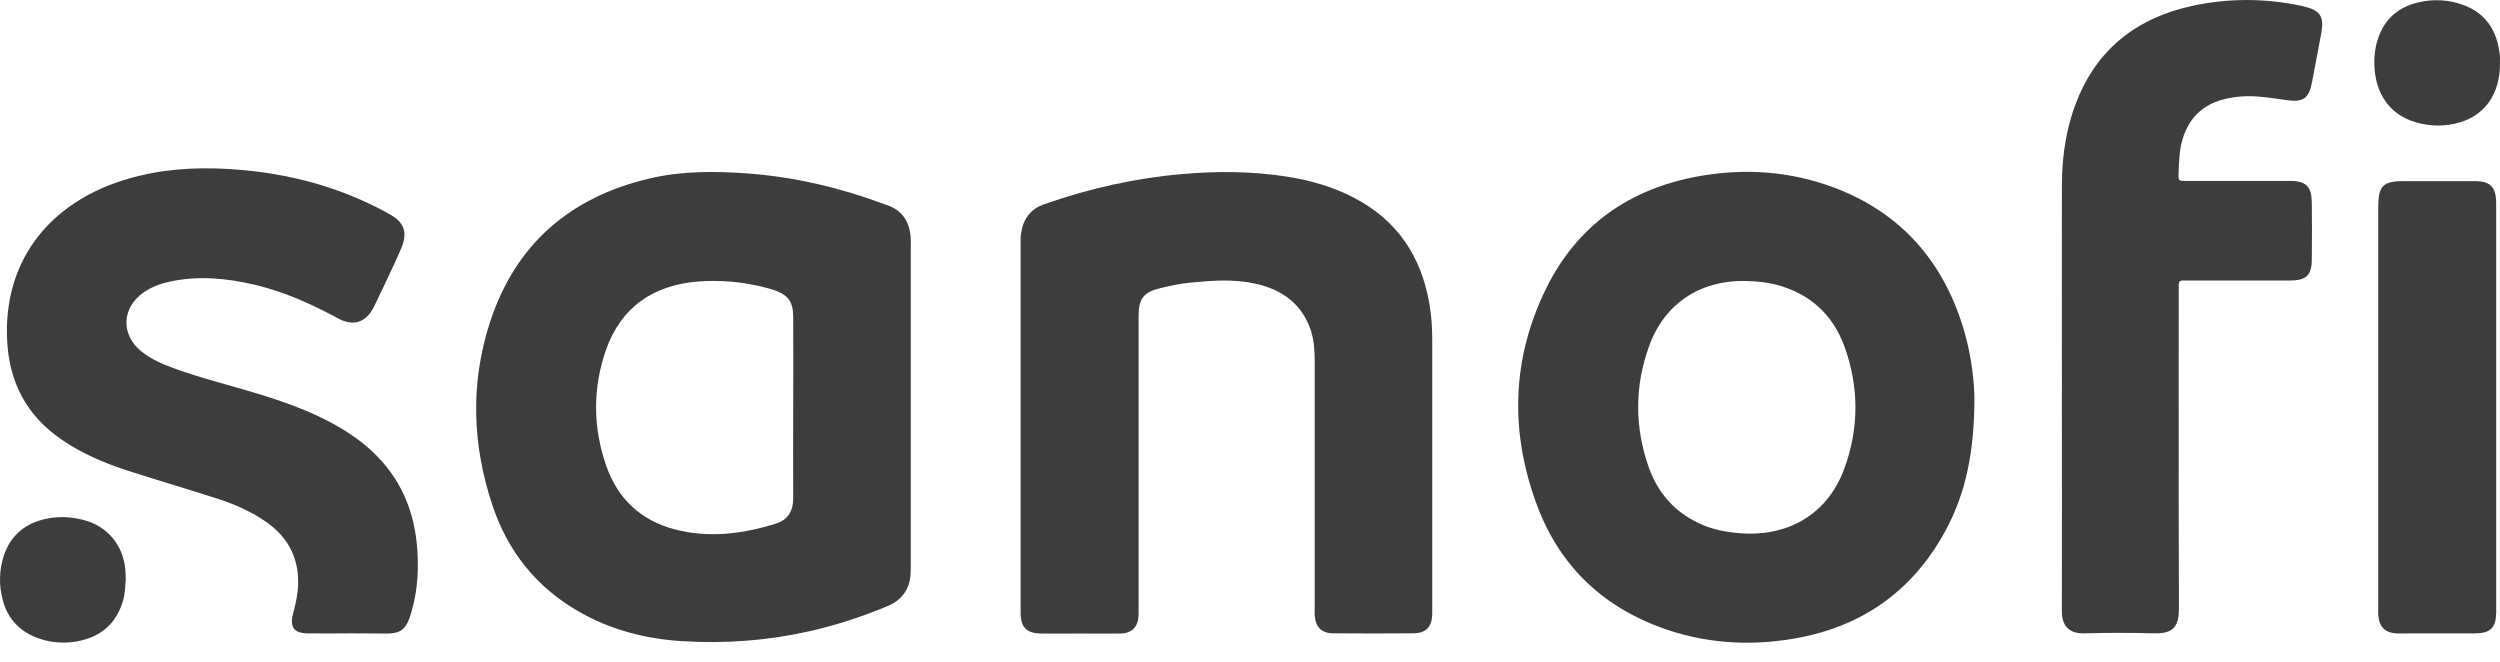
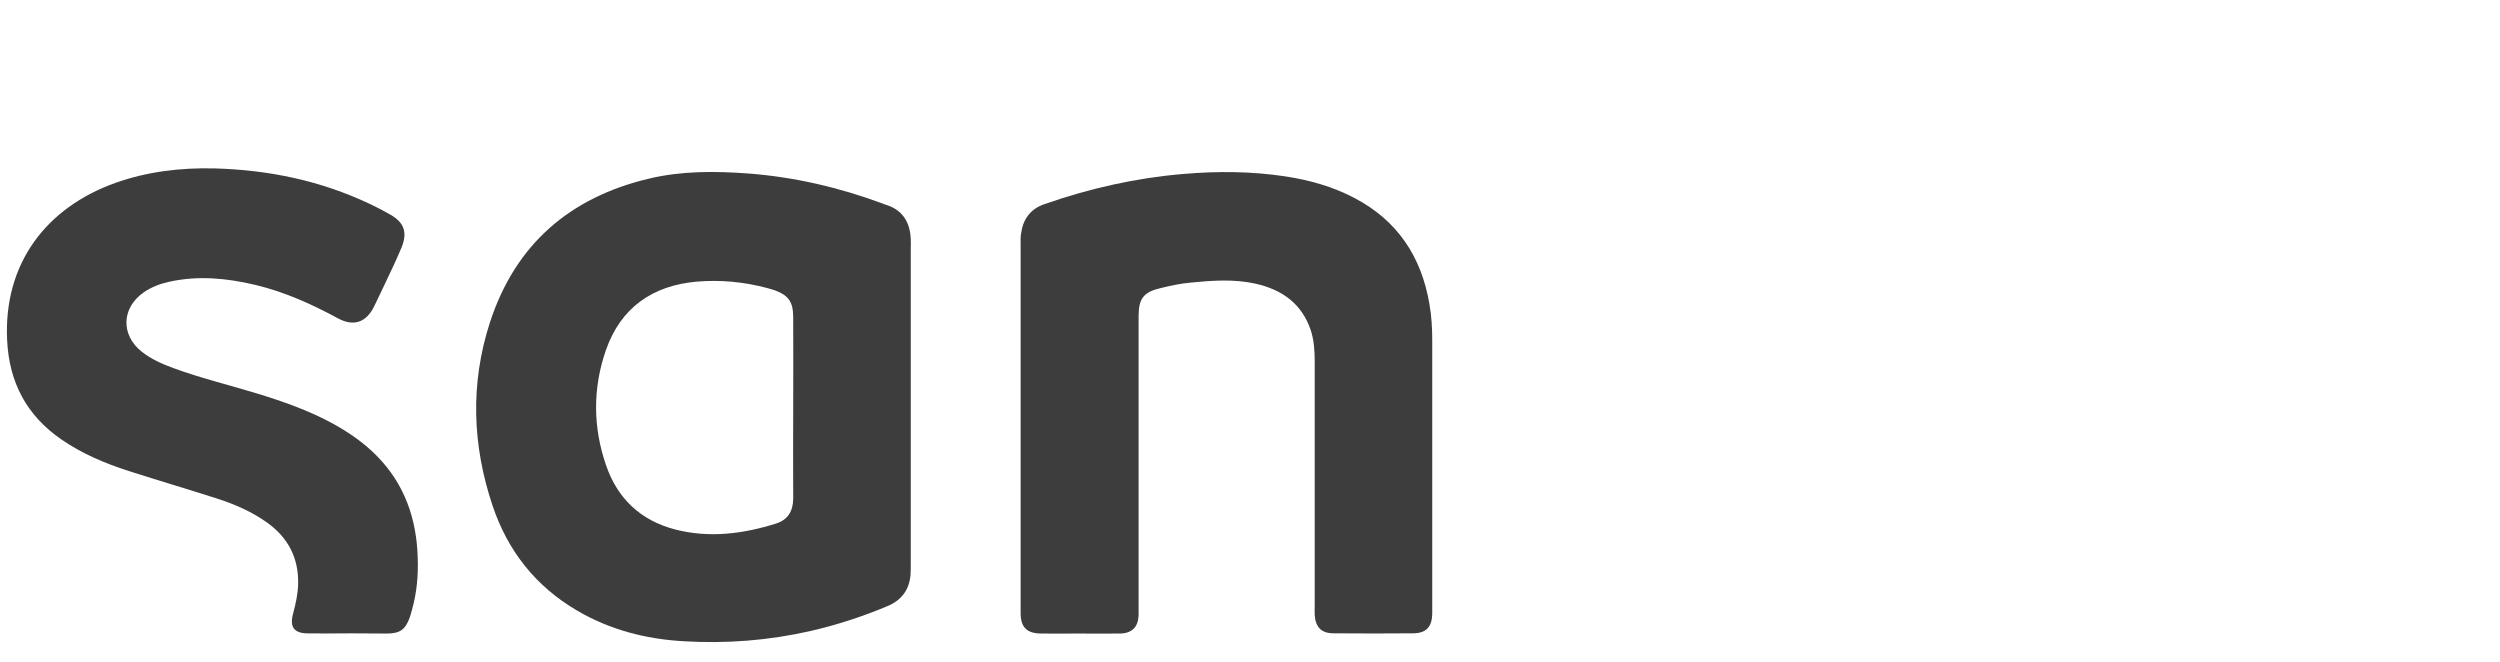
<svg xmlns="http://www.w3.org/2000/svg" fill="none" height="18" viewBox="0 0 68 18" width="68">
  <g fill="#3d3d3d">
    <path d="m27.761 11.564c0-1.634 0-3.262 0-4.897 0-.107-.006-.214.012-.315.053-.392.256-.672.642-.802 1.23-.428 2.49-.713 3.791-.82.915-.077 1.83-.071 2.74.065.666.101 1.307.279 1.902.594 1.165.612 1.812 1.593 2.032 2.876.059.333.077.666.077.998v7.303.143c-.012.345-.166.511-.511.517-.725.006-1.45.006-2.175 0-.327 0-.487-.166-.511-.493-.006-.083 0-.172 0-.256 0-2.216 0-4.427 0-6.644 0-.285-.018-.576-.107-.85-.244-.725-.784-1.105-1.498-1.266-.588-.131-1.177-.089-1.771-.03-.273.024-.547.083-.814.149-.464.107-.6.285-.6.761v7.904.232c-.012.321-.178.493-.505.499-.38.006-.767 0-1.147 0-.333 0-.671.006-1.004 0-.392-.006-.553-.172-.553-.565 0-1.706 0-3.405 0-5.105z" />
    <path d="m9.452 17.228c-.362 0-.725.006-1.087 0-.368-.006-.493-.172-.392-.541.071-.267.131-.535.137-.814.012-.707-.279-1.254-.844-1.658-.416-.297-.879-.499-1.361-.654-.796-.256-1.605-.493-2.401-.749-.648-.208-1.266-.469-1.83-.856-.951-.654-1.426-1.557-1.48-2.704-.101-2.074 1.052-3.601 2.948-4.279.874-.309 1.783-.416 2.704-.392 1.468.042 2.876.333 4.207.963.19.089.374.184.559.291.38.214.475.481.315.885-.059.149-.131.297-.196.446-.184.386-.362.778-.553 1.165-.214.44-.559.559-.986.327-.713-.386-1.45-.719-2.246-.909-.778-.184-1.563-.261-2.353-.083-.244.053-.475.143-.683.285-.606.422-.63 1.159-.053 1.616.256.202.553.333.862.446.743.273 1.515.458 2.27.689.701.214 1.397.458 2.044.808.446.244.862.529 1.218.891.755.767 1.081 1.712 1.111 2.769.018.475-.024.951-.155 1.414-.018.071-.042.149-.065.22-.119.321-.262.422-.6.428-.362 0-.725-.006-1.088-.006z" />
-     <path d="m56.084 10.703c0-1.89-.006-3.779 0-5.669 0-.838.131-1.652.464-2.431.582-1.349 1.64-2.122 3.049-2.436.992-.22 1.991-.22 2.983-.012.018.006.036.006.053.012.487.113.594.273.499.773-.083.434-.16.862-.244 1.29-.083.446-.238.559-.695.493-.357-.048-.719-.113-1.082-.107-.202.006-.404.03-.594.077-.725.172-1.147.701-1.23 1.503-.018.172-.024.345-.03.517-.006.202-.006.208.196.208h1.634 1.206c.434 0 .582.155.588.588.006.517.006 1.028 0 1.545 0 .434-.154.576-.594.576-.909 0-1.812 0-2.722 0-.065 0-.131 0-.202 0s-.101.036-.101.107v.232c0 2.852-.006 5.705.006 8.563 0 .475-.119.713-.689.695-.63-.018-1.26-.018-1.89 0-.44.012-.612-.244-.606-.606.006-1.967 0-3.946 0-5.919z" />
-     <path d="m67.897 11.071v5.408.172c-.006.428-.154.577-.594.577-.553 0-1.105 0-1.664 0-.154 0-.303.006-.458 0-.291-.012-.458-.166-.487-.458-.012-.083-.006-.172-.006-.256 0-3.625 0-7.25 0-10.881 0-.582.131-.707.701-.707h1.919c.428 0 .582.155.588.588z" />
-     <path d="m67.999 1.723c.006.814-.398 1.408-1.105 1.61-.392.113-.79.107-1.183-.006-.79-.232-1.153-.891-1.129-1.717.006-.131.024-.267.053-.398.149-.612.529-1.004 1.141-1.147.404-.095.814-.077 1.212.065.624.226.927.695 1.004 1.337.012.083.006.172.006.256z" />
-     <path d="m3.42 15.765c-.012.184-.018.351-.059.523-.172.648-.594 1.028-1.242 1.153-.339.065-.683.048-1.016-.059-.529-.172-.885-.517-1.028-1.058-.107-.404-.101-.814.03-1.212.172-.517.535-.844 1.064-.981.368-.095.737-.083 1.105.012.642.166 1.076.683 1.135 1.349.006.095.012.19.012.273z" />
    <path d="m24.772 6.489c-.024-.458-.226-.778-.677-.921-.03-.006-.053-.018-.083-.03-1.188-.44-2.407-.725-3.672-.82-.897-.065-1.795-.071-2.674.137-2.169.511-3.655 1.795-4.344 3.928-.535 1.658-.475 3.334.077 4.974.41 1.224 1.171 2.193 2.3 2.852.891.523 1.866.773 2.882.832 1.171.071 2.324-.018 3.47-.279.719-.166 1.414-.392 2.092-.677.38-.16.588-.44.624-.85.006-.095.006-.19.006-.285 0-1.438 0-2.882 0-4.32 0-1.432 0-2.864 0-4.291 0-.077.006-.166 0-.25zm-3.655 7.749c-.903.285-1.83.404-2.763.161-.927-.244-1.557-.838-1.866-1.735-.362-1.04-.368-2.104-.006-3.144.404-1.153 1.266-1.753 2.472-1.86.642-.053 1.278.006 1.902.172.071.018.148.042.22.065.368.137.493.309.499.707.006.832 0 1.658 0 2.49 0 .82-.006 1.64 0 2.46 0 .345-.143.582-.458.683z" />
-     <path d="m53.439 9.045c-.547-1.902-1.712-3.257-3.577-3.952-1.189-.44-2.419-.523-3.667-.297-1.878.339-3.298 1.337-4.142 3.054-.939 1.914-.987 3.898-.25 5.883.636 1.717 1.872 2.846 3.607 3.417 1.04.339 2.115.41 3.197.25 1.931-.279 3.393-1.26 4.32-2.983.559-1.04.773-2.163.778-3.583-.006-.446-.077-1.123-.267-1.789zm-3.274 3.702c-.481 1.313-1.628 1.872-2.888 1.753-.327-.03-.642-.089-.945-.214-.731-.303-1.224-.838-1.486-1.575-.386-1.099-.386-2.211.012-3.304.416-1.147 1.379-1.783 2.603-1.765.285.006.571.03.85.101.909.238 1.533.802 1.854 1.67.404 1.111.404 2.234 0 3.334z" />
  </g>
</svg>